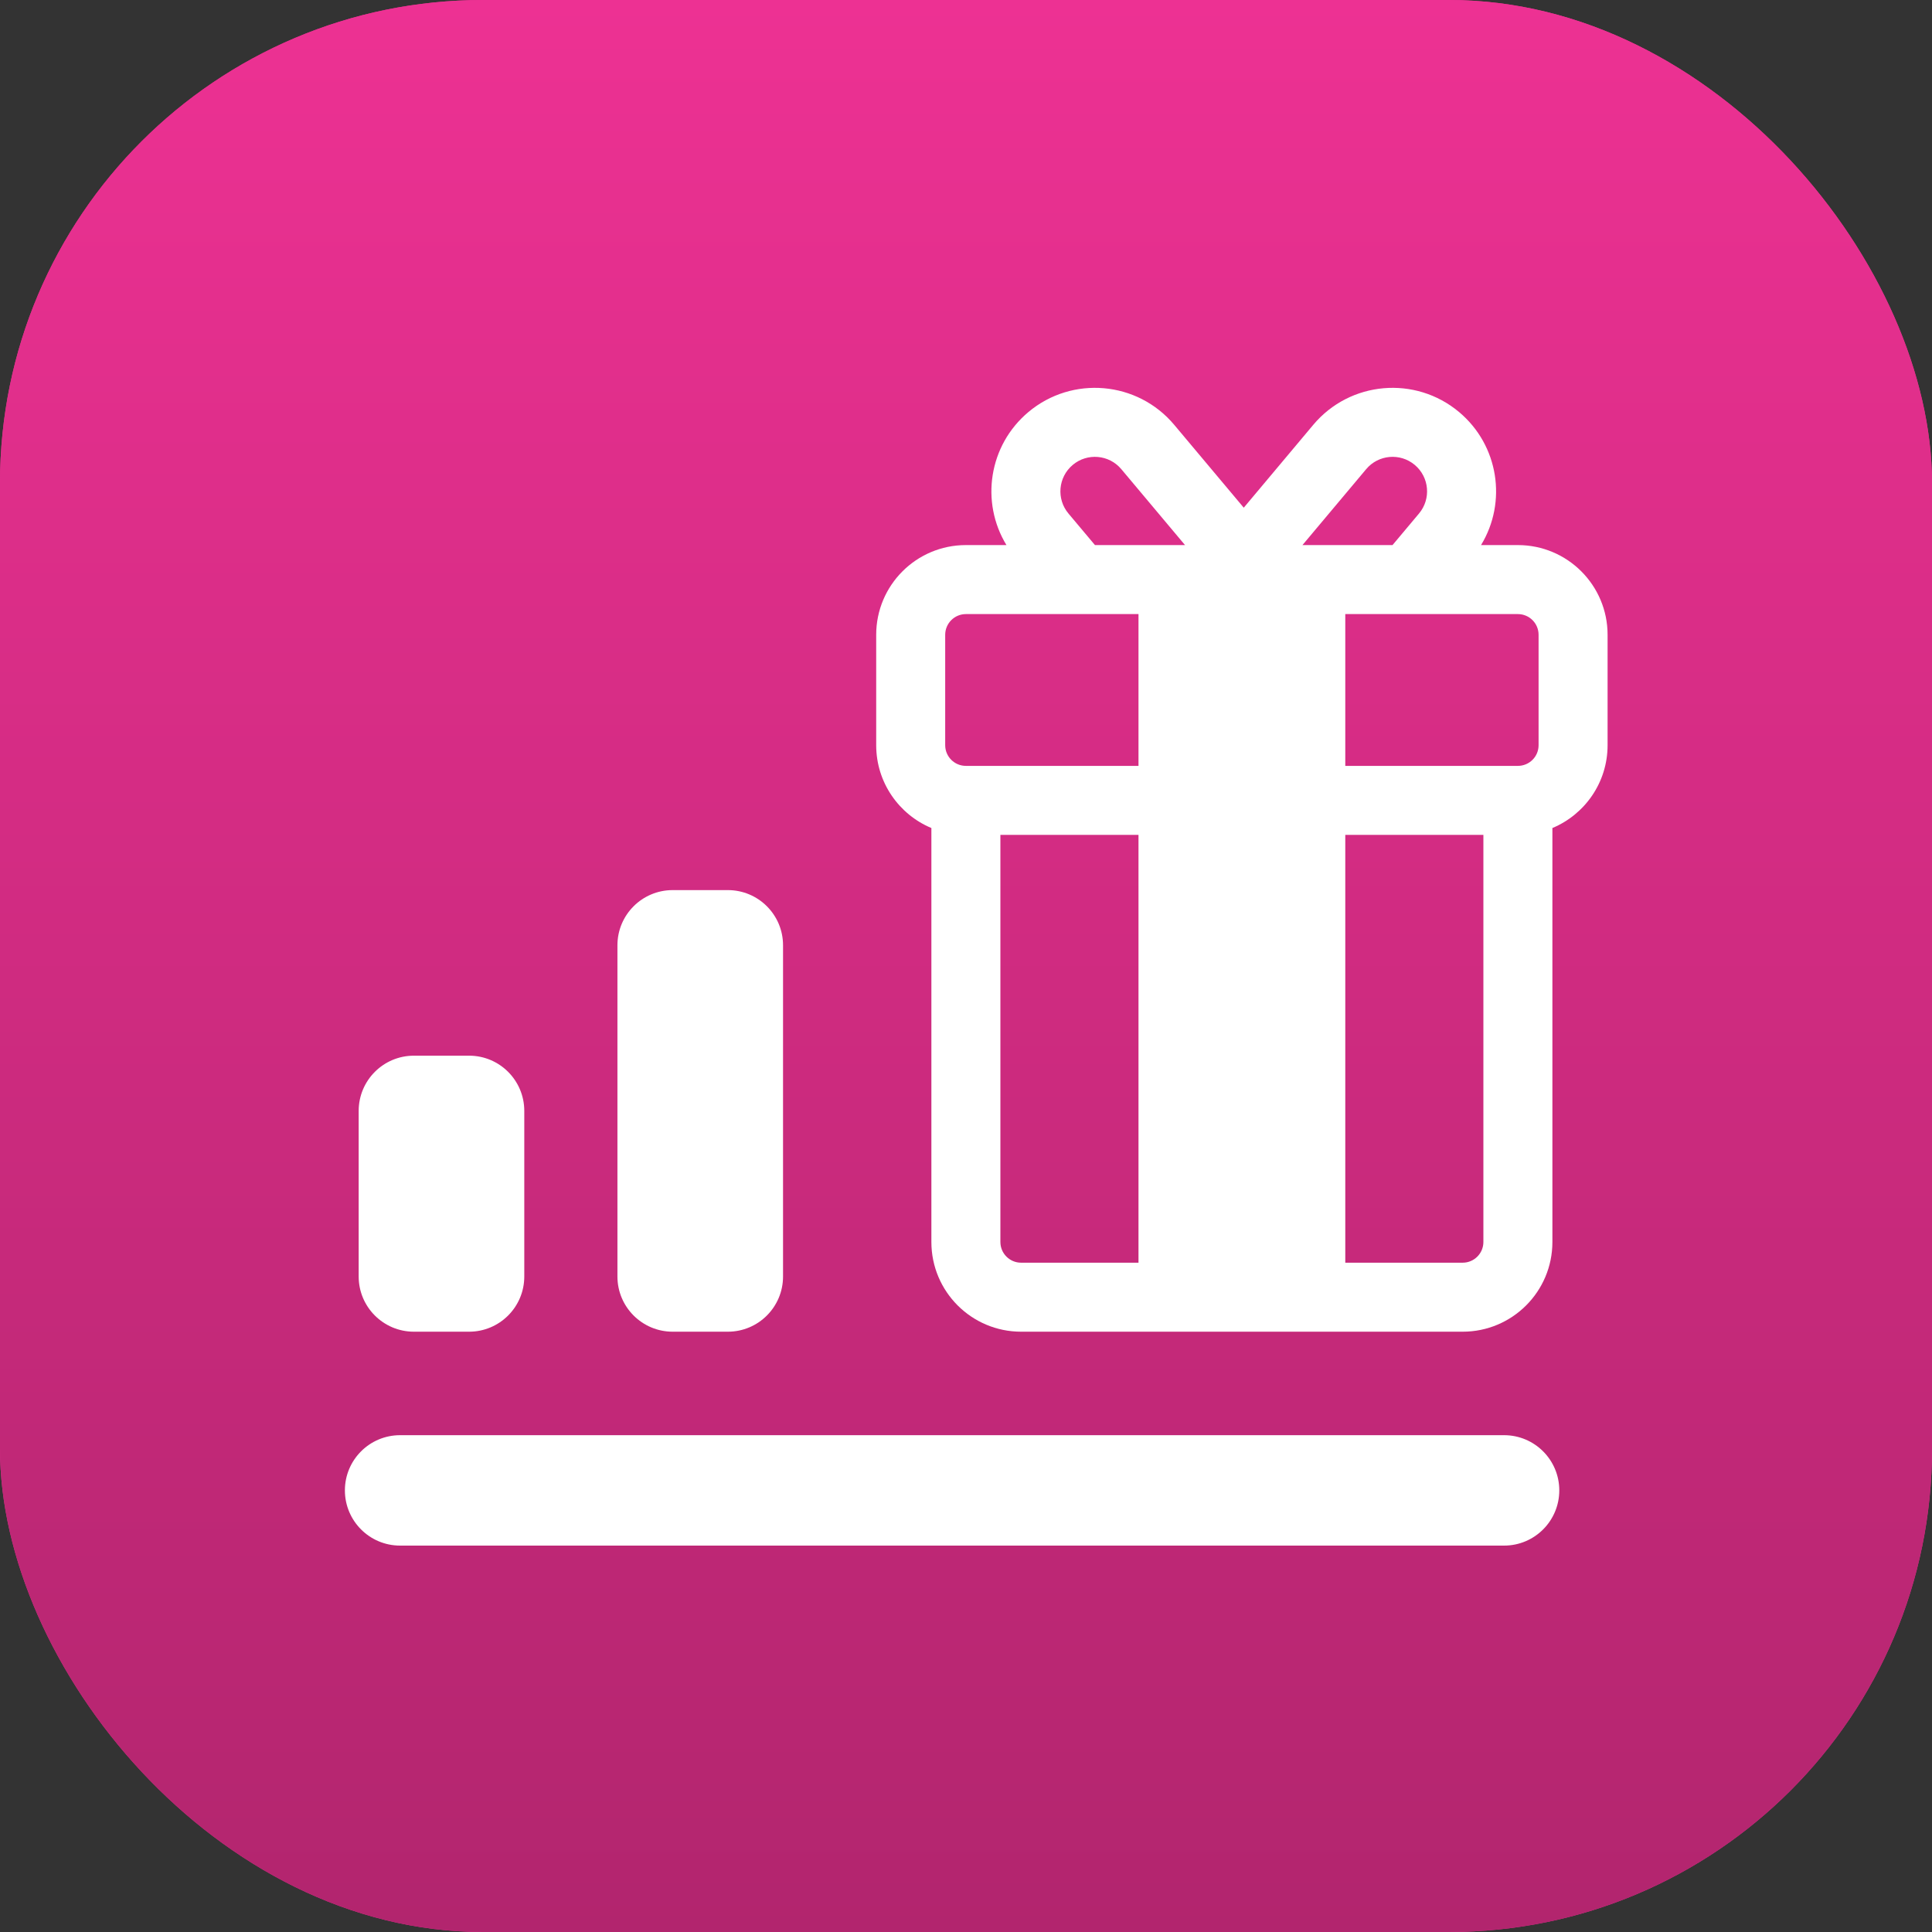
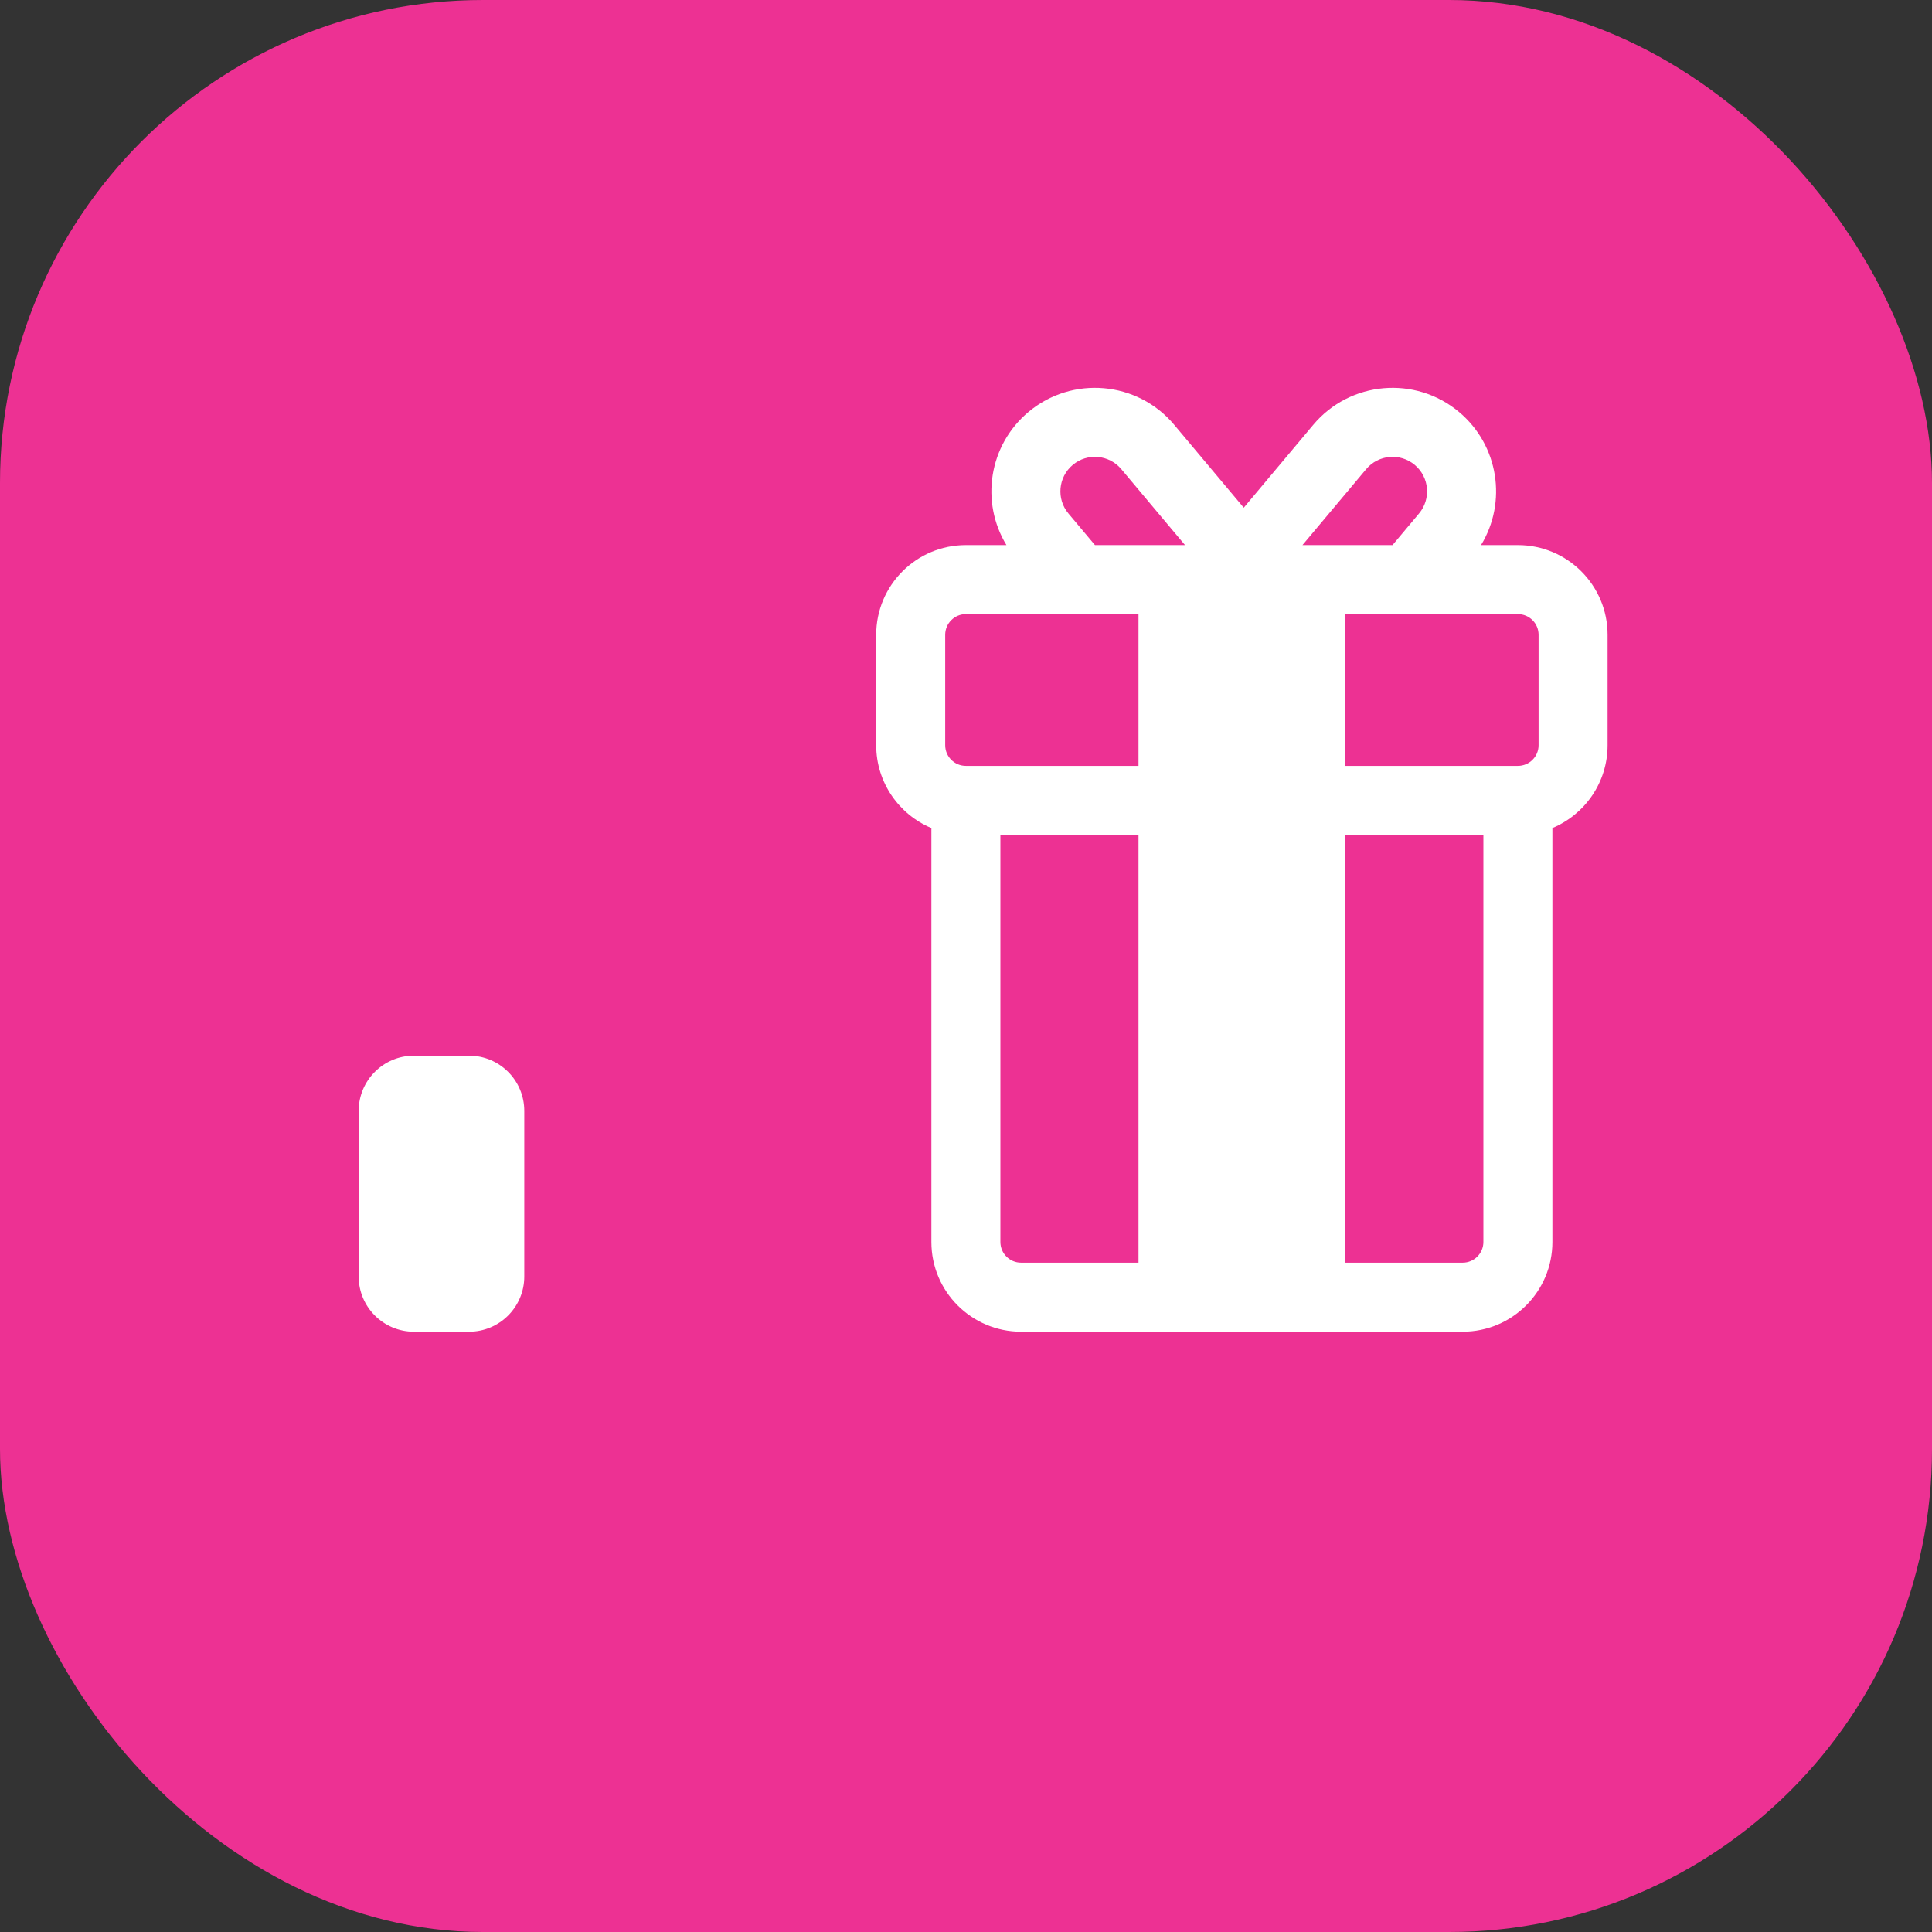
<svg xmlns="http://www.w3.org/2000/svg" width="60" height="60" viewBox="0 0 60 60" fill="none">
  <rect x="0" y="0" width="60" height="60" fill="#333333" stroke="none" />
  <rect width="60" height="60" rx="15" fill="#ED3193" />
-   <rect width="60" height="60" rx="15" fill="url(#paint0_linear_389_18653)" />
  <path d="M11.139 34.5C11.139 33.553 11.907 32.785 12.854 32.785H14.568C15.515 32.785 16.282 33.553 16.282 34.5V39.643C16.282 40.589 15.515 41.357 14.568 41.357H12.854C11.907 41.357 11.139 40.589 11.139 39.643V34.5Z" fill="white" />
-   <path d="M10.711 46.285C10.711 45.339 11.478 44.571 12.425 44.571H46.711C47.658 44.571 48.425 45.339 48.425 46.285C48.425 47.232 47.658 48 46.711 48H12.425C11.478 48 10.711 47.232 10.711 46.285Z" fill="white" />
-   <path d="M19.175 29.357C19.175 28.41 19.943 27.643 20.89 27.643H22.604C23.551 27.643 24.318 28.41 24.318 29.357V39.643C24.318 40.589 23.551 41.357 22.604 41.357H20.89C19.943 41.357 19.175 40.589 19.175 39.643V29.357Z" fill="white" />
  <path fill-rule="evenodd" clip-rule="evenodd" d="M31.256 16.928C30.443 15.595 30.704 13.832 31.937 12.797C33.297 11.656 35.325 11.833 36.466 13.193L38.626 15.767L40.785 13.193C41.926 11.833 43.954 11.656 45.314 12.797C46.547 13.832 46.808 15.595 45.995 16.928H47.139C48.678 16.928 49.925 18.175 49.925 19.714V23.143C49.925 24.301 49.218 25.295 48.211 25.715V38.571C48.211 40.11 46.964 41.357 45.425 41.357H31.711C30.172 41.357 28.925 40.11 28.925 38.571V25.715C27.919 25.295 27.211 24.301 27.211 23.143V19.714C27.211 18.175 28.458 16.928 29.997 16.928H31.256ZM33.315 14.438C33.768 14.058 34.444 14.117 34.824 14.571L36.802 16.928H34.005L33.182 15.948C32.802 15.495 32.861 14.819 33.315 14.438ZM43.246 16.928L44.068 15.948C44.449 15.495 44.39 14.819 43.936 14.438C43.483 14.058 42.807 14.117 42.427 14.571L40.449 16.928H43.246ZM47.139 19.071C47.495 19.071 47.782 19.359 47.782 19.714V23.143C47.782 23.498 47.495 23.785 47.139 23.785H41.779V19.071H47.139ZM35.357 19.071V23.785H29.997C29.642 23.785 29.354 23.498 29.354 23.143V19.714C29.354 19.359 29.642 19.071 29.997 19.071H35.357ZM41.779 25.928H46.068V38.571C46.068 38.926 45.78 39.214 45.425 39.214H41.779V25.928ZM35.357 25.928H31.068V38.571C31.068 38.926 31.356 39.214 31.711 39.214H35.357V25.928Z" fill="white" />
  <defs>
    <linearGradient id="paint0_linear_389_18653" x1="30" y1="0" x2="30" y2="60" gradientUnits="userSpaceOnUse">
      <stop stop-color="#ED3193" />
      <stop offset="1" stop-color="#B2256E" />
    </linearGradient>
  </defs>
</svg>